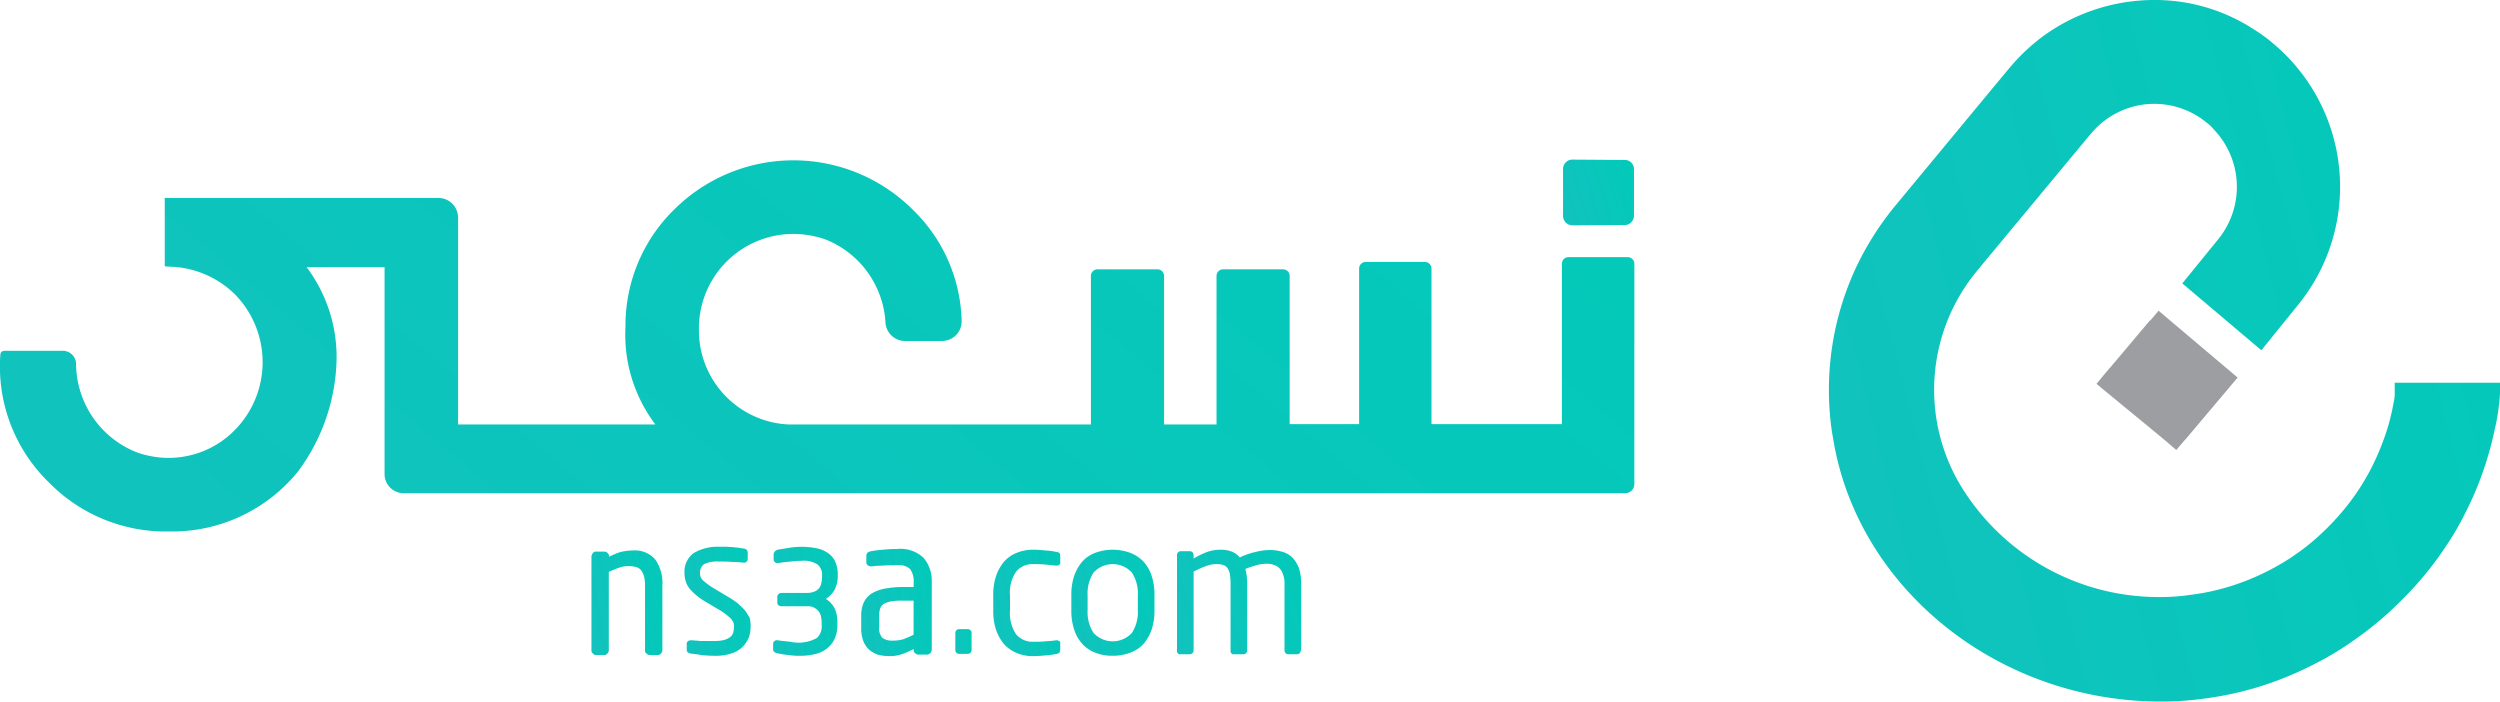
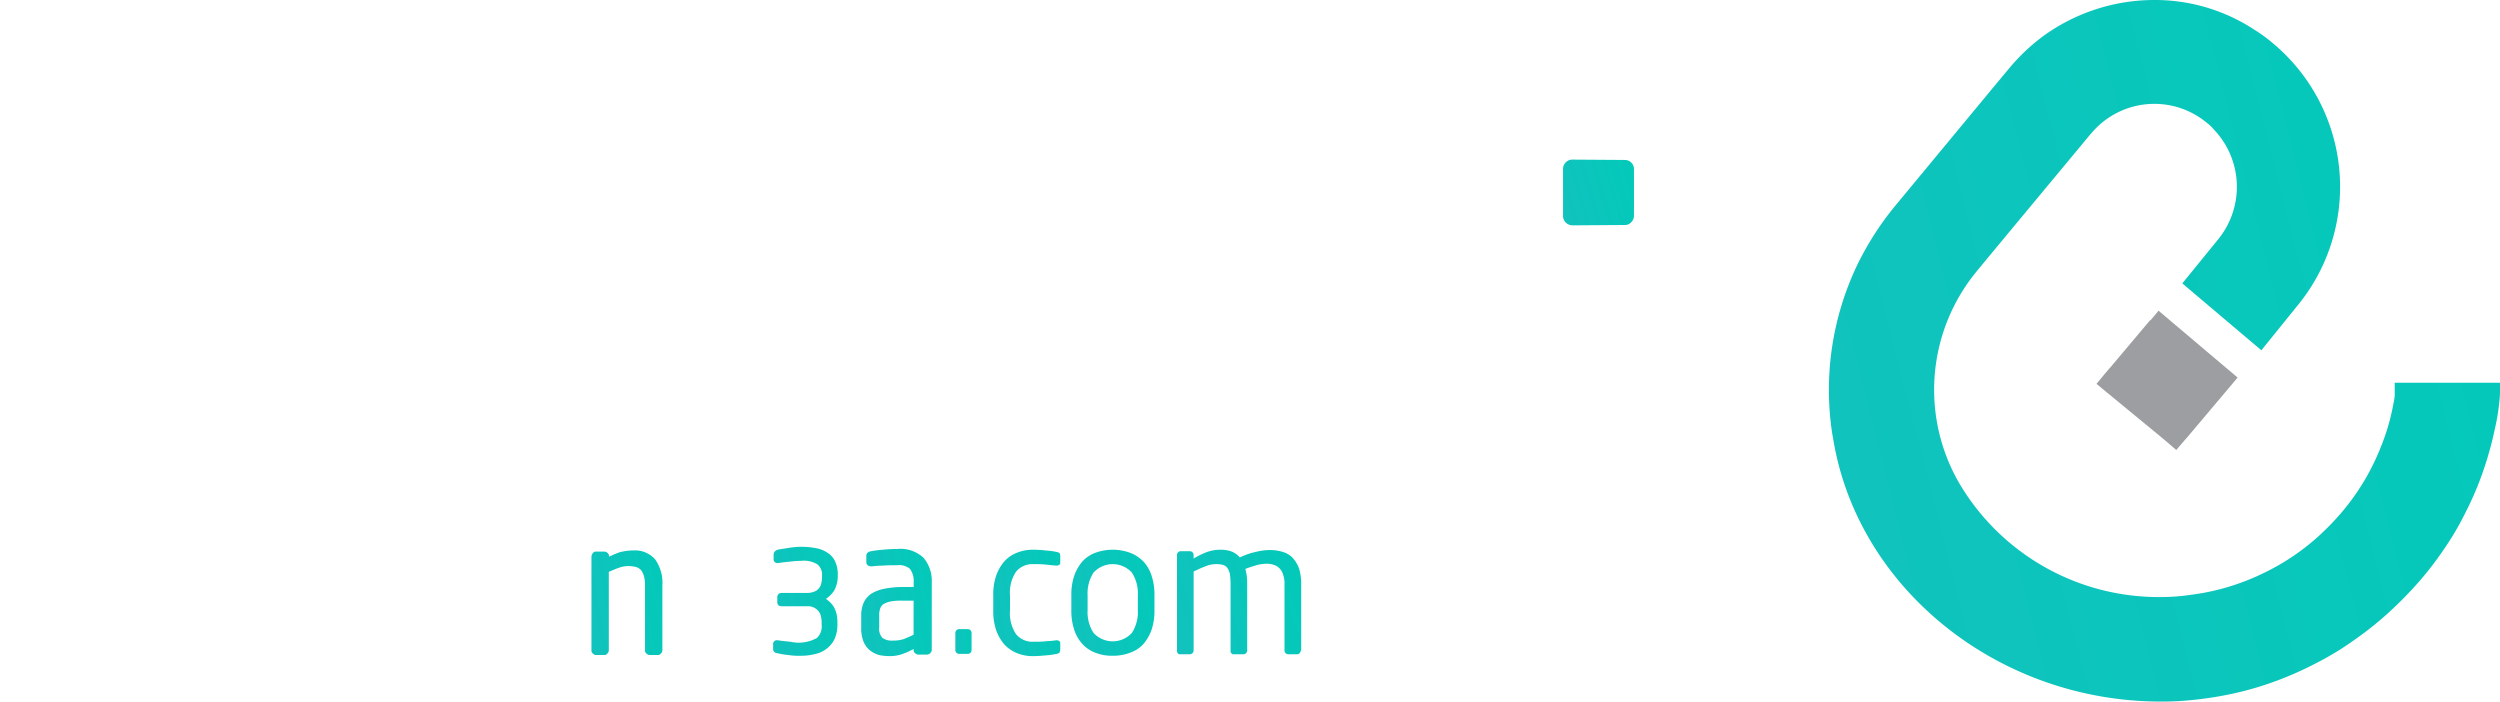
<svg xmlns="http://www.w3.org/2000/svg" width="178.176" height="50" viewBox="0 0 178.176 50">
  <defs>
    <linearGradient id="linear-gradient" x1="1" x2="-2.719" y2="1" gradientUnits="objectBoundingBox">
      <stop offset="0" stop-color="#02cab9" />
      <stop offset="1" stop-color="#33b1c8" />
    </linearGradient>
  </defs>
  <g id="ns3a-logo" transform="translate(-100 -63)">
    <g id="Group_1276" data-name="Group 1276" transform="translate(100 63)">
      <g id="Group_1" data-name="Group 1" transform="translate(130.354)">
        <path id="Path_4" data-name="Path 4" d="M542.808,27.278h-7.5V28.2c-.026.316-.105.606-.158.922-.105.5-.237,1.027-.395,1.527a17.981,17.981,0,0,1-1.185,2.844,16.32,16.32,0,0,1-1.659,2.554,18.325,18.325,0,0,1-2.08,2.212,16.376,16.376,0,0,1-2.449,1.817,17.591,17.591,0,0,1-2.738,1.343,16.941,16.941,0,0,1-3,.843c-.5.079-1,.158-1.5.211a14.961,14.961,0,0,1-1.553.079,16.508,16.508,0,0,1-14.271-8.031,13.275,13.275,0,0,1,1.159-15.14c.053-.079,8.215-9.9,8.215-9.9l.026-.026.026-.026a5.856,5.856,0,0,1,8.162-.685,2.818,2.818,0,0,1,.5.474,5.916,5.916,0,0,1,.29,7.873l-2.528,3.107,5.635,4.766,2.554-3.16a13.321,13.321,0,0,0-1.764-18.747,10.3,10.3,0,0,0-1.264-.922A12.914,12.914,0,0,0,518.163,0a13.493,13.493,0,0,0-7.952,2.607,13.991,13.991,0,0,0-2.317,2.185L506.71,6.214l-6.977,8.425a21.142,21.142,0,0,0-2.765,4.318A20.64,20.64,0,0,0,495.2,30.779c.026.158.053.316.079.448C496.994,41.917,507.026,50,518.637,50a19.919,19.919,0,0,0,2.185-.105,25.838,25.838,0,0,0,3.133-.5,23.178,23.178,0,0,0,3-.9,24.767,24.767,0,0,0,2.817-1.264,20.683,20.683,0,0,0,2.633-1.606,23.67,23.67,0,0,0,2.4-1.9,28.17,28.17,0,0,0,2.159-2.185,23.73,23.73,0,0,0,1.87-2.422,20.623,20.623,0,0,0,1.553-2.659,22.5,22.5,0,0,0,1.211-2.844,24.617,24.617,0,0,0,.843-3.028,15.412,15.412,0,0,0,.316-1.869A8.883,8.883,0,0,0,542.808,27.278Z" transform="translate(-494.99)" fill-rule="evenodd" fill="url(#linear-gradient)" />
      </g>
      <g id="Group_2" data-name="Group 2" transform="translate(0 11.374)">
-         <path id="Path_5" data-name="Path 5" d="M115.916,50.3H111.7a.472.472,0,0,0-.474.474V62.2h-9.294V51.115a.472.472,0,0,0-.474-.474H97.248a.472.472,0,0,0-.474.474V62.2h-4.95V51.641a.472.472,0,0,0-.474-.474H87.085a.472.472,0,0,0-.474.474V62.226H82.872V51.641a.472.472,0,0,0-.474-.474H78.133a.472.472,0,0,0-.474.474V62.226H56.121a6.709,6.709,0,0,1-6.4-6.767,6.732,6.732,0,0,1,8.268-6.635,4.926,4.926,0,0,1,1.053.342,6.789,6.789,0,0,1,3.976,5.819,1.4,1.4,0,0,0,1.4,1.29h2.633a1.439,1.439,0,0,0,1-.421,1.413,1.413,0,0,0,.395-1,11.411,11.411,0,0,0-3.5-7.952,12.046,12.046,0,0,0-16.983,0,11.558,11.558,0,0,0-3.476,8.373,10.591,10.591,0,0,0,2.133,6.951H32.556V47.481a1.4,1.4,0,0,0-1.4-1.4H11.676c-.026,0-.026,0-.026.026v4.845l.316.026a6.87,6.87,0,0,1,4.739,2.027,6.9,6.9,0,0,1-.053,9.61,6.6,6.6,0,0,1-6.345,1.79,5,5,0,0,1-1.053-.369,6.824,6.824,0,0,1-3.923-6.161.951.951,0,0,0-.948-.9H.2a.28.28,0,0,0-.263.237,11.515,11.515,0,0,0,3.476,9.163,11.64,11.64,0,0,0,8.531,3.476A11.542,11.542,0,0,0,21.129,65.6a13.845,13.845,0,0,0,2.765-7.873,10.657,10.657,0,0,0-2.133-6.714h5.556V65.754a1.36,1.36,0,0,0,1.369,1.369h87.046a.652.652,0,0,0,.658-.658V50.772A.472.472,0,0,0,115.916,50.3Z" transform="translate(0.091 -43.347)" fill-rule="evenodd" fill="url(#linear-gradient)" />
        <path id="Path_6" data-name="Path 6" d="M423.685,47.887l3.712-.026a.571.571,0,0,0,.421-.158.663.663,0,0,0,.237-.527V43.885a.647.647,0,0,0-.632-.658l-3.765-.026a.621.621,0,0,0-.421.158.649.649,0,0,0-.237.5v3.37A.675.675,0,0,0,423.685,47.887Z" transform="translate(-311.601 -43.2)" fill-rule="evenodd" fill="url(#linear-gradient)" />
      </g>
      <g id="Group_5" data-name="Group 5" transform="translate(42.152 38.968)">
        <g id="Group_3" data-name="Group 3">
          <path id="Path_7" data-name="Path 7" d="M162.975,149a3.787,3.787,0,0,0-.974.132,5.642,5.642,0,0,0-.737.316v-.026a.361.361,0,0,0-.342-.342h-.579a.257.257,0,0,0-.237.105.473.473,0,0,0-.105.237v6.688a.257.257,0,0,0,.105.237.286.286,0,0,0,.237.105h.553a.257.257,0,0,0,.237-.105.321.321,0,0,0,.105-.237v-5.582c.237-.105.474-.211.711-.29a2.023,2.023,0,0,1,1.238-.053.756.756,0,0,1,.342.211,1.256,1.256,0,0,1,.211.421,2.649,2.649,0,0,1,.079.711v4.581a.257.257,0,0,0,.105.237.322.322,0,0,0,.237.105h.553a.257.257,0,0,0,.237-.105.322.322,0,0,0,.105-.237V151.5a2.9,2.9,0,0,0-.5-1.843A1.894,1.894,0,0,0,162.975,149Z" transform="translate(-160 -148.737)" fill="url(#linear-gradient)" />
-           <path id="Path_8" data-name="Path 8" d="M189.518,152.555a4.46,4.46,0,0,0-.5-.5,5.954,5.954,0,0,0-.737-.5l-.922-.553a5.157,5.157,0,0,1-.816-.579.7.7,0,0,1-.237-.527.749.749,0,0,1,.29-.658,2.152,2.152,0,0,1,1.053-.184c.29,0,.606,0,.922.026a8.031,8.031,0,0,1,.843.053.263.263,0,0,0,.29-.29v-.421a.287.287,0,0,0-.263-.29c-.105-.026-.211-.026-.342-.053s-.29-.026-.448-.053c-.158,0-.316-.026-.474-.026H187.7a3.344,3.344,0,0,0-1.843.448,1.634,1.634,0,0,0-.658,1.448,1.8,1.8,0,0,0,.369,1.106,4.624,4.624,0,0,0,1.053.869l.974.579a3.986,3.986,0,0,1,.553.369c.132.105.263.211.342.29a1.6,1.6,0,0,1,.184.263.947.947,0,0,1,.053.29,2.32,2.32,0,0,1-.053.448.671.671,0,0,1-.211.316,1.256,1.256,0,0,1-.421.211,2.65,2.65,0,0,1-.711.079h-.816a2.555,2.555,0,0,1-.448-.026c-.132,0-.263-.026-.369-.026h-.053a.381.381,0,0,0-.184.053.235.235,0,0,0-.105.211v.395a.381.381,0,0,0,.053.184.4.4,0,0,0,.237.105c.211.026.474.053.737.105a9.29,9.29,0,0,0,.948.053,3.559,3.559,0,0,0,1.264-.184,1.945,1.945,0,0,0,.79-.5,2.1,2.1,0,0,0,.421-.685,2.544,2.544,0,0,0,.105-.764,2.244,2.244,0,0,0-.079-.606C189.729,152.9,189.65,152.713,189.518,152.555Z" transform="translate(-178.565 -148)" fill="url(#linear-gradient)" />
          <path id="Path_9" data-name="Path 9" d="M213.1,148.456a2.068,2.068,0,0,0-.816-.342,5.513,5.513,0,0,0-1.975-.026c-.29.053-.553.079-.79.132a.425.425,0,0,0-.184.105.325.325,0,0,0-.105.211v.342a.263.263,0,0,0,.29.29h.053c.316-.053.606-.079.869-.105a7.015,7.015,0,0,1,.79-.053,1.791,1.791,0,0,1,1.132.263.946.946,0,0,1,.316.816v.132a2.032,2.032,0,0,1-.053.395.815.815,0,0,1-.158.342.719.719,0,0,1-.316.237,1.433,1.433,0,0,1-.527.105h-1.817a.291.291,0,0,0-.316.316v.342c0,.184.105.29.316.29h1.817a.942.942,0,0,1,.5.105,1.054,1.054,0,0,1,.316.263.817.817,0,0,1,.158.342,2.035,2.035,0,0,1,.053.395v.211a1.128,1.128,0,0,1-.342.948,2.689,2.689,0,0,1-1.9.263c-.29-.026-.579-.053-.9-.105h-.026a.263.263,0,0,0-.29.29v.342a.235.235,0,0,0,.105.211.239.239,0,0,0,.184.079,6.171,6.171,0,0,0,.79.132,5.114,5.114,0,0,0,.922.053,4.048,4.048,0,0,0,1.027-.132,1.972,1.972,0,0,0,.816-.395,1.857,1.857,0,0,0,.553-.711,2.468,2.468,0,0,0,.184-1.027V153.3a2.9,2.9,0,0,0-.053-.474,2.24,2.24,0,0,0-.158-.448,1.607,1.607,0,0,0-.316-.421,2.8,2.8,0,0,0-.29-.237,2.023,2.023,0,0,0,.579-.579,2.073,2.073,0,0,0,.263-.974v-.132a2.146,2.146,0,0,0-.184-.974A1.447,1.447,0,0,0,213.1,148.456Z" transform="translate(-196.246 -148.008)" fill="url(#linear-gradient)" />
          <path id="Path_10" data-name="Path 10" d="M237.45,149.232a2.39,2.39,0,0,0-1.869-.632c-.395,0-.764.026-1.053.053-.263.026-.553.053-.816.105-.316.053-.342.237-.342.342v.421a.279.279,0,0,0,.132.263.5.5,0,0,0,.211.053h.079a7,7,0,0,1,.79-.053c.29-.026.632-.026,1-.026a1.175,1.175,0,0,1,.9.263,1.455,1.455,0,0,1,.263.948v.342h-.764a6.7,6.7,0,0,0-1.369.132,2.7,2.7,0,0,0-.922.369,1.585,1.585,0,0,0-.527.658,2.32,2.32,0,0,0-.158.869v.869a2.6,2.6,0,0,0,.158.974,1.616,1.616,0,0,0,.448.632,1.961,1.961,0,0,0,.658.342,3.575,3.575,0,0,0,.764.079,2.6,2.6,0,0,0,1-.184c.237-.079.474-.211.711-.316v.053a.257.257,0,0,0,.105.237.338.338,0,0,0,.263.105h.553a.36.36,0,0,0,.369-.369v-4.845A2.512,2.512,0,0,0,237.45,149.232Zm-.711,3.054v2.422a7.519,7.519,0,0,1-.711.316,2.434,2.434,0,0,1-.764.105,1.175,1.175,0,0,1-.737-.184.942.942,0,0,1-.237-.764v-.869a1.327,1.327,0,0,1,.079-.5.644.644,0,0,1,.237-.29,1.817,1.817,0,0,1,.5-.184,4.264,4.264,0,0,1,.869-.053Z" transform="translate(-213.779 -148.442)" fill="url(#linear-gradient)" />
        </g>
        <g id="Group_4" data-name="Group 4" transform="translate(25.935 0.211)">
          <path id="Path_11" data-name="Path 11" d="M259.658,171.8a.27.27,0,0,1-.263.263h-.632a.27.27,0,0,1-.263-.263v-1.237a.27.27,0,0,1,.263-.263h.632a.27.27,0,0,1,.263.263Z" transform="translate(-258.5 -164.639)" fill="url(#linear-gradient)" />
          <path id="Path_12" data-name="Path 12" d="M273.566,155.909a.5.5,0,0,1-.053.211c-.026.053-.105.079-.211.105a5.345,5.345,0,0,1-.764.105c-.29.026-.579.053-.9.053a2.925,2.925,0,0,1-1.211-.237,2.475,2.475,0,0,1-.9-.658,3.2,3.2,0,0,1-.553-1.027,4.248,4.248,0,0,1-.184-1.343v-1.053a4.248,4.248,0,0,1,.184-1.343,3.2,3.2,0,0,1,.553-1.027,2.269,2.269,0,0,1,.9-.658,3.012,3.012,0,0,1,1.211-.237c.316,0,.606.026.9.053a5.345,5.345,0,0,1,.764.105.576.576,0,0,1,.211.079.408.408,0,0,1,.053.211v.474a.159.159,0,0,1-.079.158.374.374,0,0,1-.158.053h-.053q-.435-.039-.79-.079a8.2,8.2,0,0,0-.843-.026,1.493,1.493,0,0,0-1.238.553,2.694,2.694,0,0,0-.421,1.685v1.053a2.694,2.694,0,0,0,.421,1.685,1.493,1.493,0,0,0,1.238.553,7.941,7.941,0,0,0,.843-.026c.237-.026.5-.026.79-.079h.053a.374.374,0,0,1,.158.053.159.159,0,0,1,.079.158Z" transform="translate(-266.088 -148.8)" fill="url(#linear-gradient)" />
          <path id="Path_13" data-name="Path 13" d="M295.824,153.092a4.248,4.248,0,0,1-.184,1.343,3.2,3.2,0,0,1-.553,1.027,2.273,2.273,0,0,1-.948.658,3.315,3.315,0,0,1-1.29.237,3.224,3.224,0,0,1-1.29-.237,2.361,2.361,0,0,1-.922-.658,2.764,2.764,0,0,1-.553-1.027,4.248,4.248,0,0,1-.184-1.343v-1.027a4.248,4.248,0,0,1,.184-1.343,3.2,3.2,0,0,1,.553-1.027,2.361,2.361,0,0,1,.922-.658,3.631,3.631,0,0,1,2.58,0,2.67,2.67,0,0,1,.948.658,2.764,2.764,0,0,1,.553,1.027,4.248,4.248,0,0,1,.184,1.343Zm-1.185-1.027a2.729,2.729,0,0,0-.421-1.632,1.85,1.85,0,0,0-2.738,0,2.729,2.729,0,0,0-.421,1.632v1.027a2.73,2.73,0,0,0,.421,1.632,1.851,1.851,0,0,0,2.738,0,2.73,2.73,0,0,0,.421-1.632Z" transform="translate(-281.632 -148.8)" fill="url(#linear-gradient)" />
          <path id="Path_14" data-name="Path 14" d="M327.32,155.988a.27.27,0,0,1-.263.263h-.632a.27.27,0,0,1-.263-.263v-4.739a1.783,1.783,0,0,0-.105-.685,1.065,1.065,0,0,0-.263-.448.992.992,0,0,0-.395-.237,1.492,1.492,0,0,0-.474-.079,2.664,2.664,0,0,0-.764.105c-.263.079-.527.158-.79.263a3.955,3.955,0,0,1,.132,1.053v4.766a.27.27,0,0,1-.263.263h-.711a.159.159,0,0,1-.158-.079.222.222,0,0,1-.053-.184v-4.766a4.923,4.923,0,0,0-.053-.711,1.261,1.261,0,0,0-.184-.421.613.613,0,0,0-.316-.211,2.008,2.008,0,0,0-1.238.105c-.29.105-.553.237-.842.369v5.635a.27.27,0,0,1-.263.263h-.711a.159.159,0,0,1-.158-.079.222.222,0,0,1-.053-.184v-6.819a.27.27,0,0,1,.263-.263h.658a.27.27,0,0,1,.263.263v.263a5.67,5.67,0,0,1,.9-.448,2.864,2.864,0,0,1,1.053-.184,2.32,2.32,0,0,1,.764.132,1.494,1.494,0,0,1,.579.421,4.835,4.835,0,0,1,1.132-.395,3.905,3.905,0,0,1,1.079-.132,2.825,2.825,0,0,1,.843.132,1.617,1.617,0,0,1,.685.395,2.369,2.369,0,0,1,.474.764,3.734,3.734,0,0,1,.158,1.159v4.713Z" transform="translate(-302.702 -148.8)" fill="url(#linear-gradient)" />
        </g>
      </g>
    </g>
    <path id="Path_3" data-name="Path 3" d="M577.458,88.866l-4.766-4.028-.869-.737-.553.658h0c-.026.026-.053.026-.079.053l-2.817,3.344h0l-.053.053-.29.342h0l-.632.764.764.632h0l4,3.291h0l.922.79.632-.737h0l.053-.053Z" transform="translate(-317.981 1.043)" fill="#9c9ea1" fill-rule="evenodd" />
  </g>
</svg>